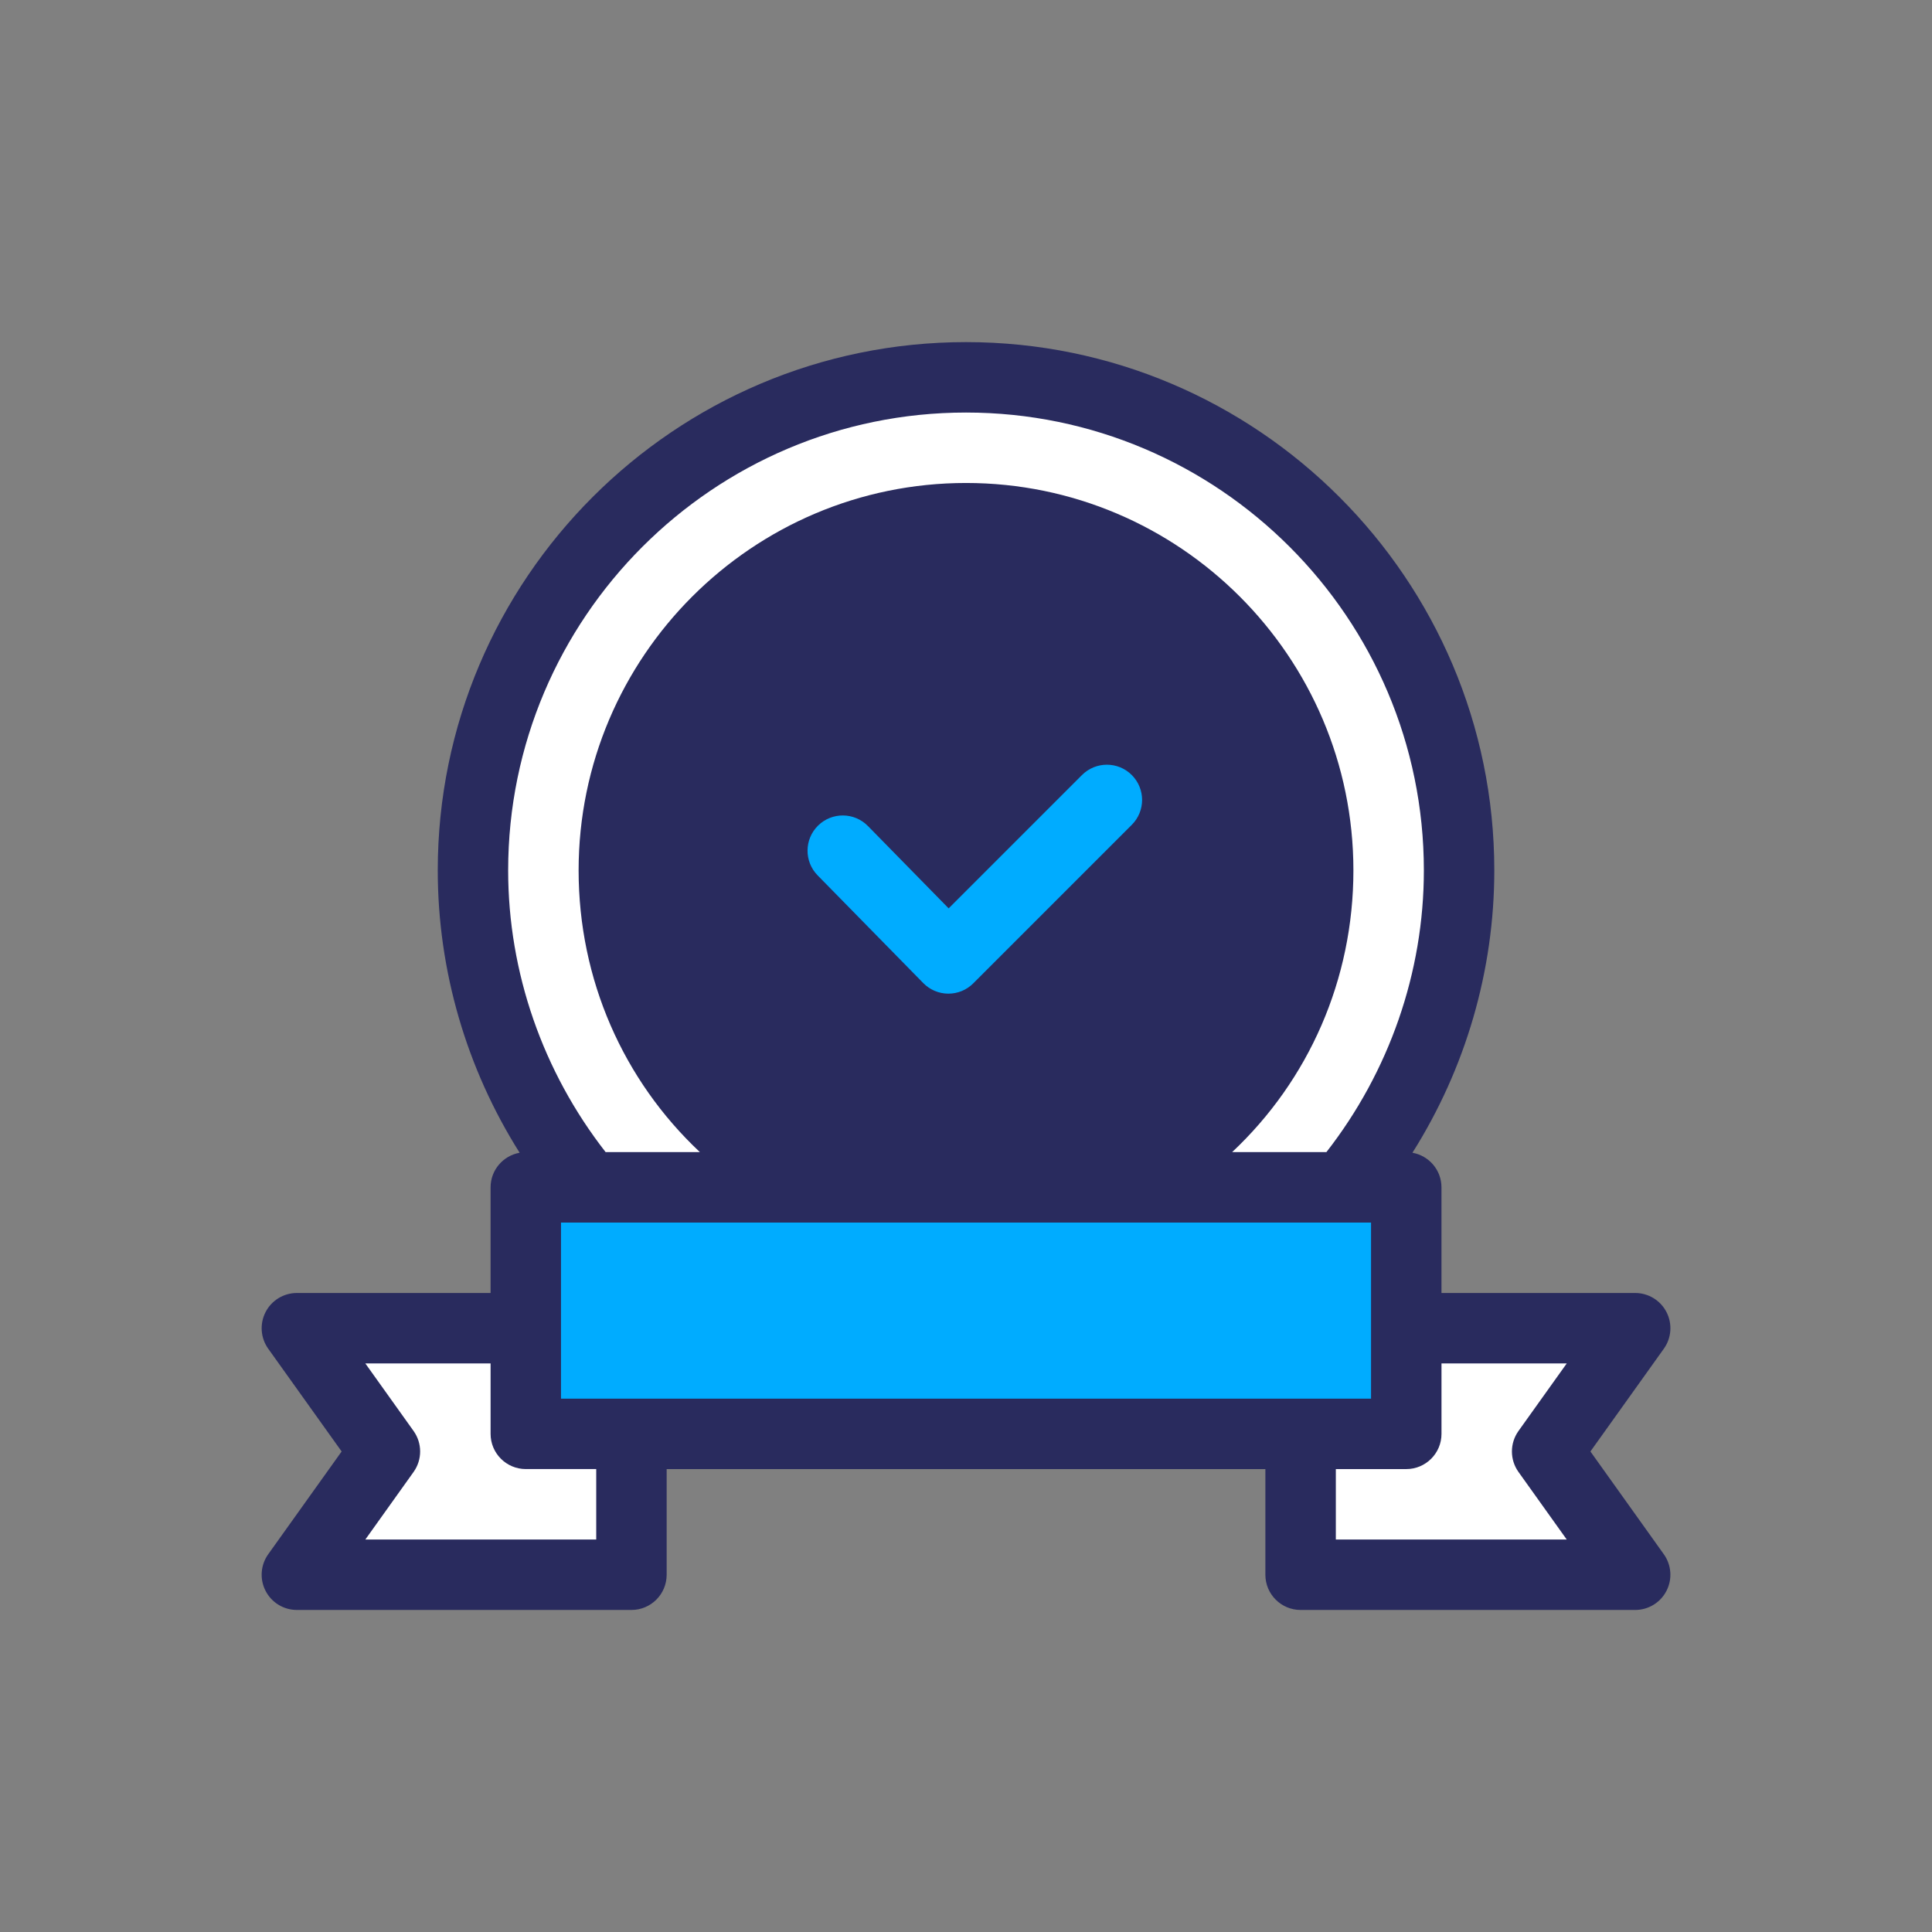
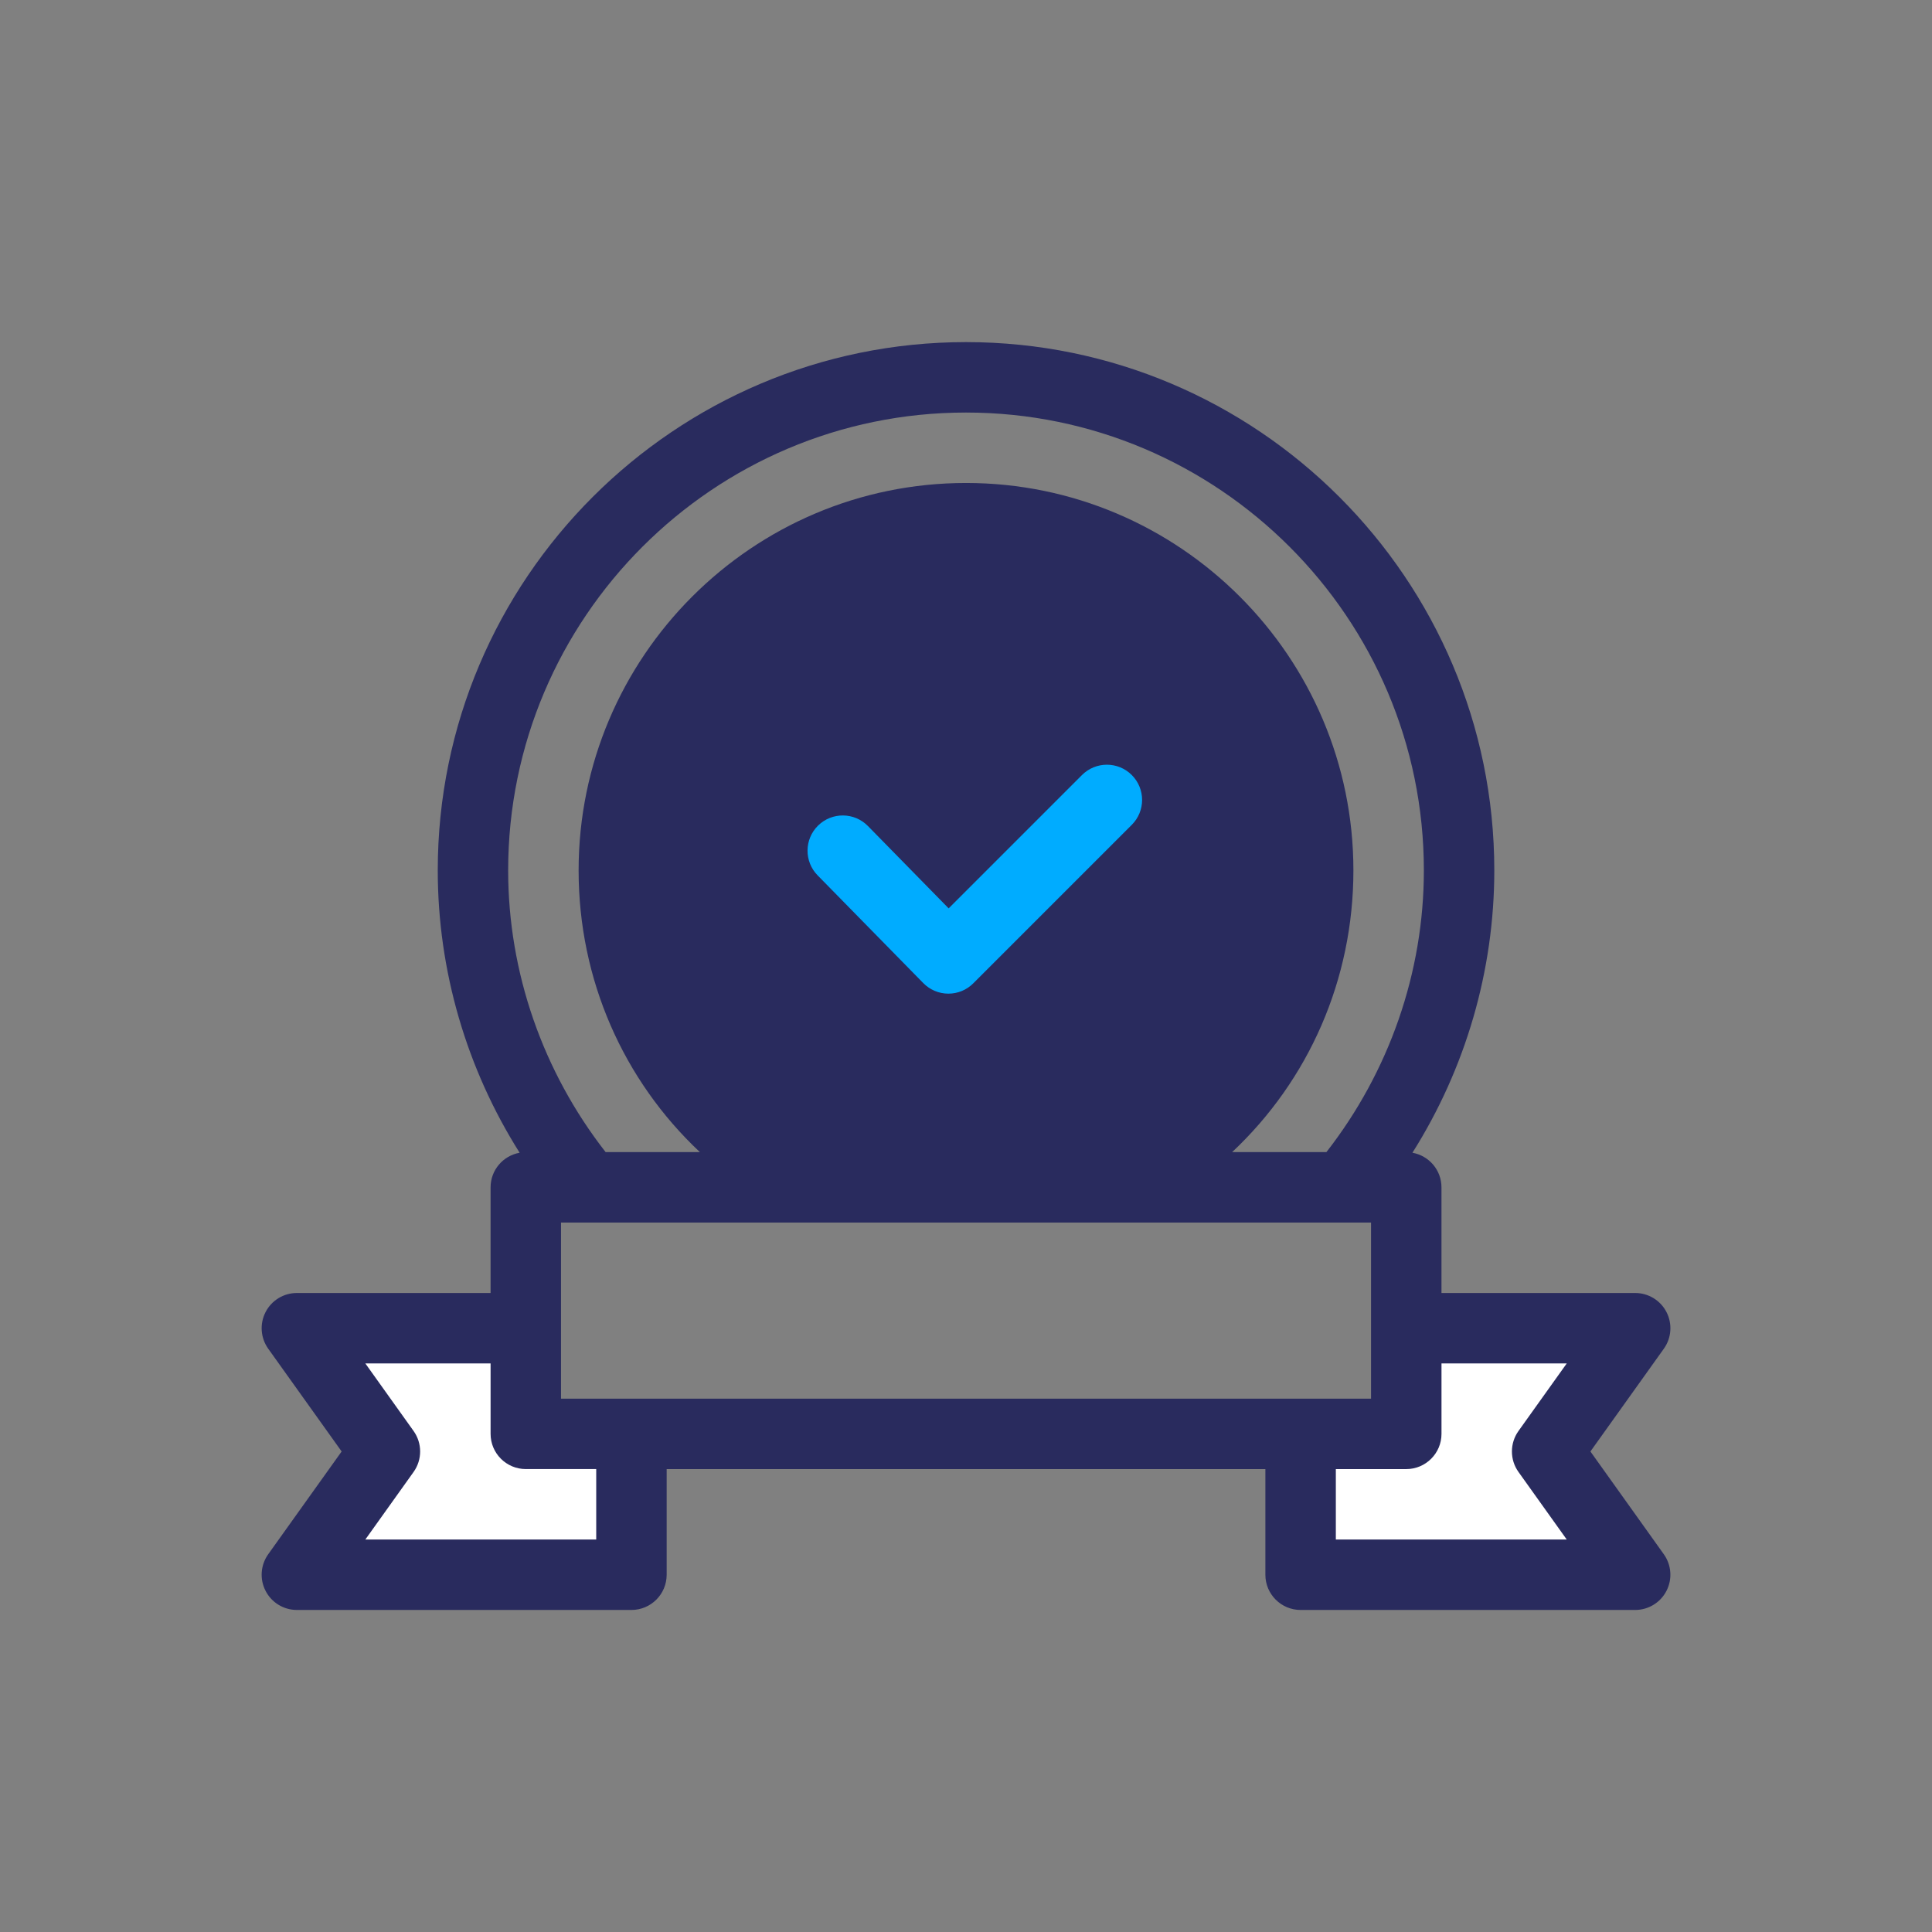
<svg xmlns="http://www.w3.org/2000/svg" width="96" height="96" viewBox="0 0 96 96" fill="none">
  <rect x="0" y="0" width="96" height="96" fill="#808080" stroke="none" />
  <path d="M16.166 66.682C19.33 66.564 25.764 66.307 26.185 66.213V70.197C27.748 70.568 30.931 71.311 31.166 71.311C31.4 71.311 31.264 75.568 31.166 77.697L15.229 78.4L18.803 72.189L16.166 66.682Z" fill="white" />
  <path d="M65.034 78.341C65.073 76.388 65.127 72.353 65.034 71.837L69.252 71.369C69.604 69.963 70.307 66.939 70.307 66.095C70.307 65.252 77.651 65.744 81.323 66.095L76.87 72.189L80.561 78.341H65.034Z" fill="white" />
-   <ellipse cx="48.1" cy="43.362" rx="24.082" ry="24.081" fill="white" />
-   <rect x="26.713" y="59.124" width="43.124" height="11.601" fill="#00ACFF" />
  <rect x="37.377" y="35.218" width="23.437" height="16.288" fill="#00ACFF" />
  <path d="M79.027 72.123L82.676 67.016C83.057 66.482 83.107 65.78 82.807 65.197C82.507 64.614 81.907 64.248 81.251 64.248H71.626V58.998C71.626 58.137 71.003 57.425 70.183 57.279C72.823 53.098 74.251 48.227 74.251 43.248C74.251 28.774 62.476 16.999 48.002 16.999C33.527 16.999 21.752 28.775 21.752 43.248C21.752 48.227 23.18 53.098 25.82 57.279C25 57.425 24.377 58.138 24.377 58.998V64.248H14.752C14.096 64.248 13.495 64.614 13.196 65.197C12.896 65.78 12.947 66.482 13.327 67.016L16.976 72.123L13.327 77.23C12.946 77.764 12.896 78.466 13.196 79.048C13.495 79.632 14.096 79.998 14.752 79.998H31.376C32.343 79.998 33.126 79.214 33.126 78.248V72.998H62.876V78.248C62.876 79.214 63.66 79.998 64.626 79.998H81.251C81.906 79.998 82.507 79.632 82.806 79.049C83.107 78.466 83.055 77.764 82.675 77.231L79.027 72.123ZM27.876 69.498V60.748H68.126V69.498H27.876ZM40.651 41.021C41.342 40.344 42.449 40.354 43.126 41.044L47.138 45.136L53.763 38.511C54.447 37.827 55.555 37.827 56.238 38.511C56.921 39.195 56.921 40.302 56.238 40.985L48.363 48.86C48.035 49.19 47.59 49.374 47.126 49.374H47.117C46.65 49.372 46.204 49.182 45.877 48.849L40.626 43.495C39.95 42.806 39.961 41.698 40.651 41.021ZM48.001 20.499C60.546 20.499 70.751 30.705 70.751 43.249C70.751 48.32 69.025 53.253 65.908 57.248H61.224C65.026 53.677 67.25 48.679 67.25 43.248C67.25 32.634 58.615 23.999 48.001 23.999C37.386 23.999 28.751 32.634 28.751 43.248C28.751 48.679 30.975 53.677 34.777 57.248H30.093C26.976 53.253 25.25 48.32 25.25 43.248C25.25 30.705 35.455 20.499 48 20.499L48.001 20.499ZM29.626 76.498H18.153L20.551 73.14C20.985 72.532 20.985 71.714 20.551 71.106L18.153 67.748H24.377V71.247C24.377 72.213 25.161 72.997 26.127 72.997H29.626L29.626 76.498ZM75.452 73.14L77.85 76.498H66.377V72.998H69.877C70.843 72.998 71.627 72.214 71.627 71.248V67.749H77.85L75.452 71.106C75.018 71.715 75.018 72.532 75.452 73.14L75.452 73.14Z" fill="#292B5E" />
</svg>